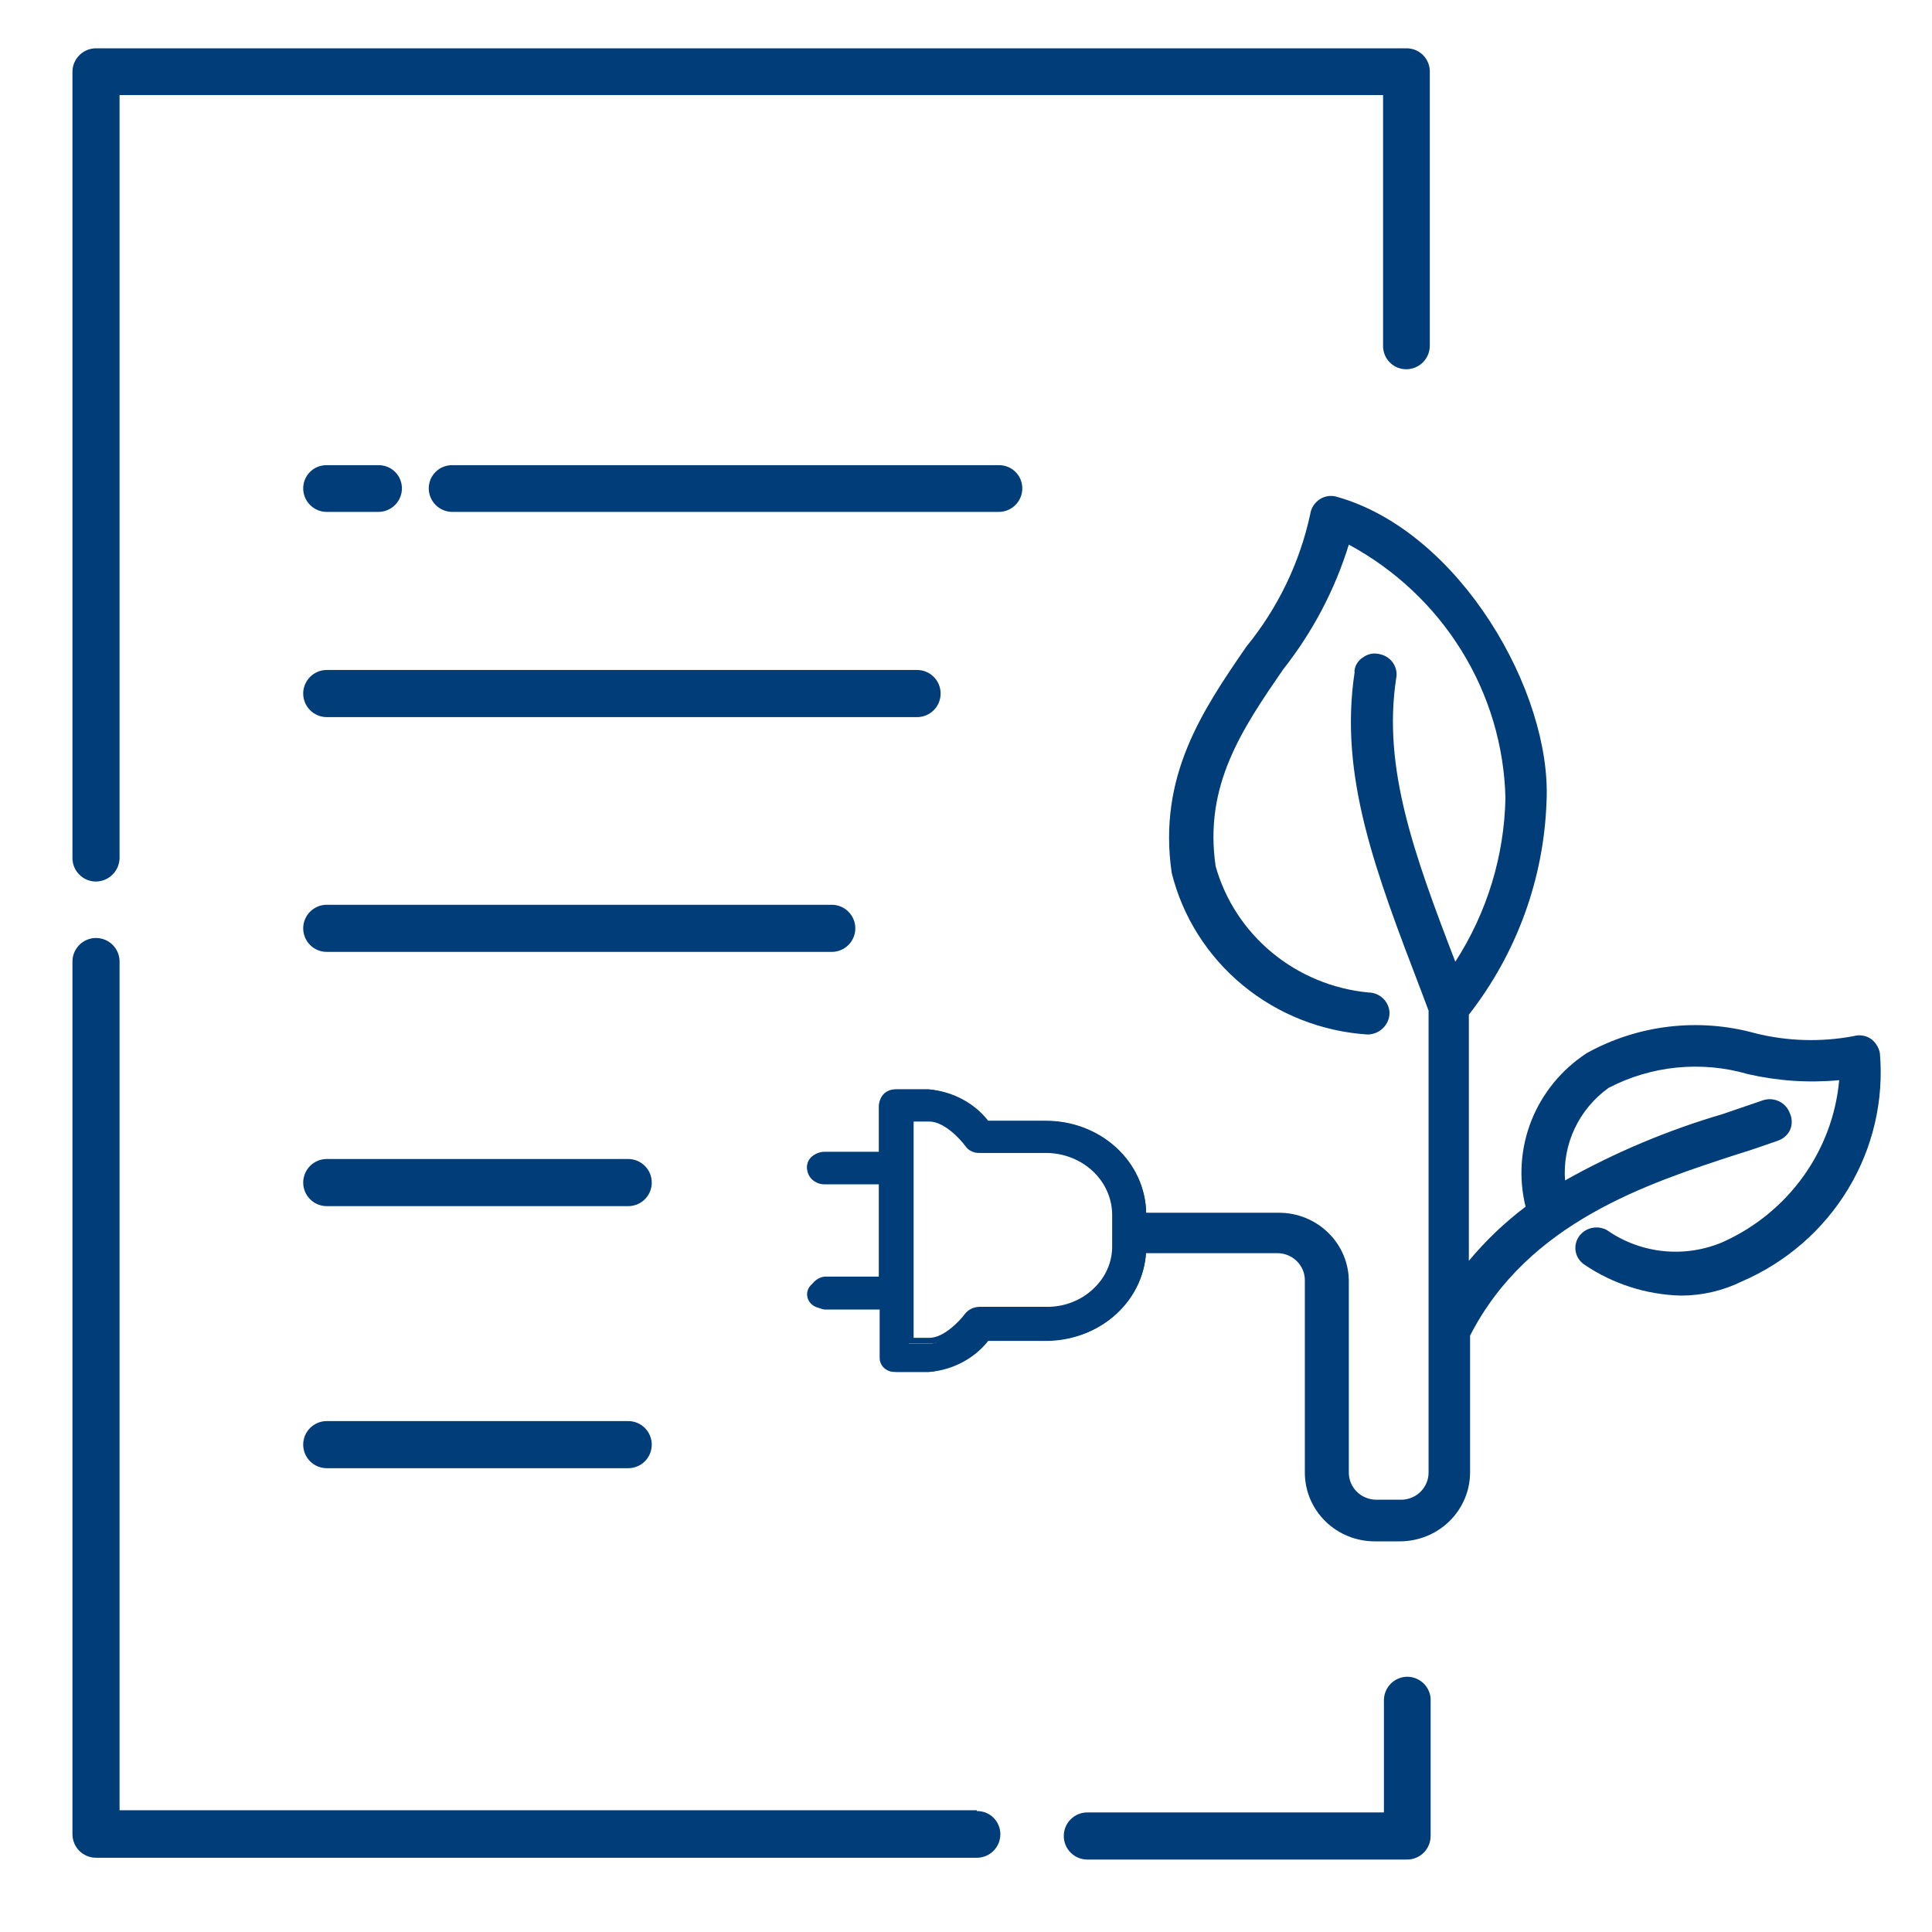
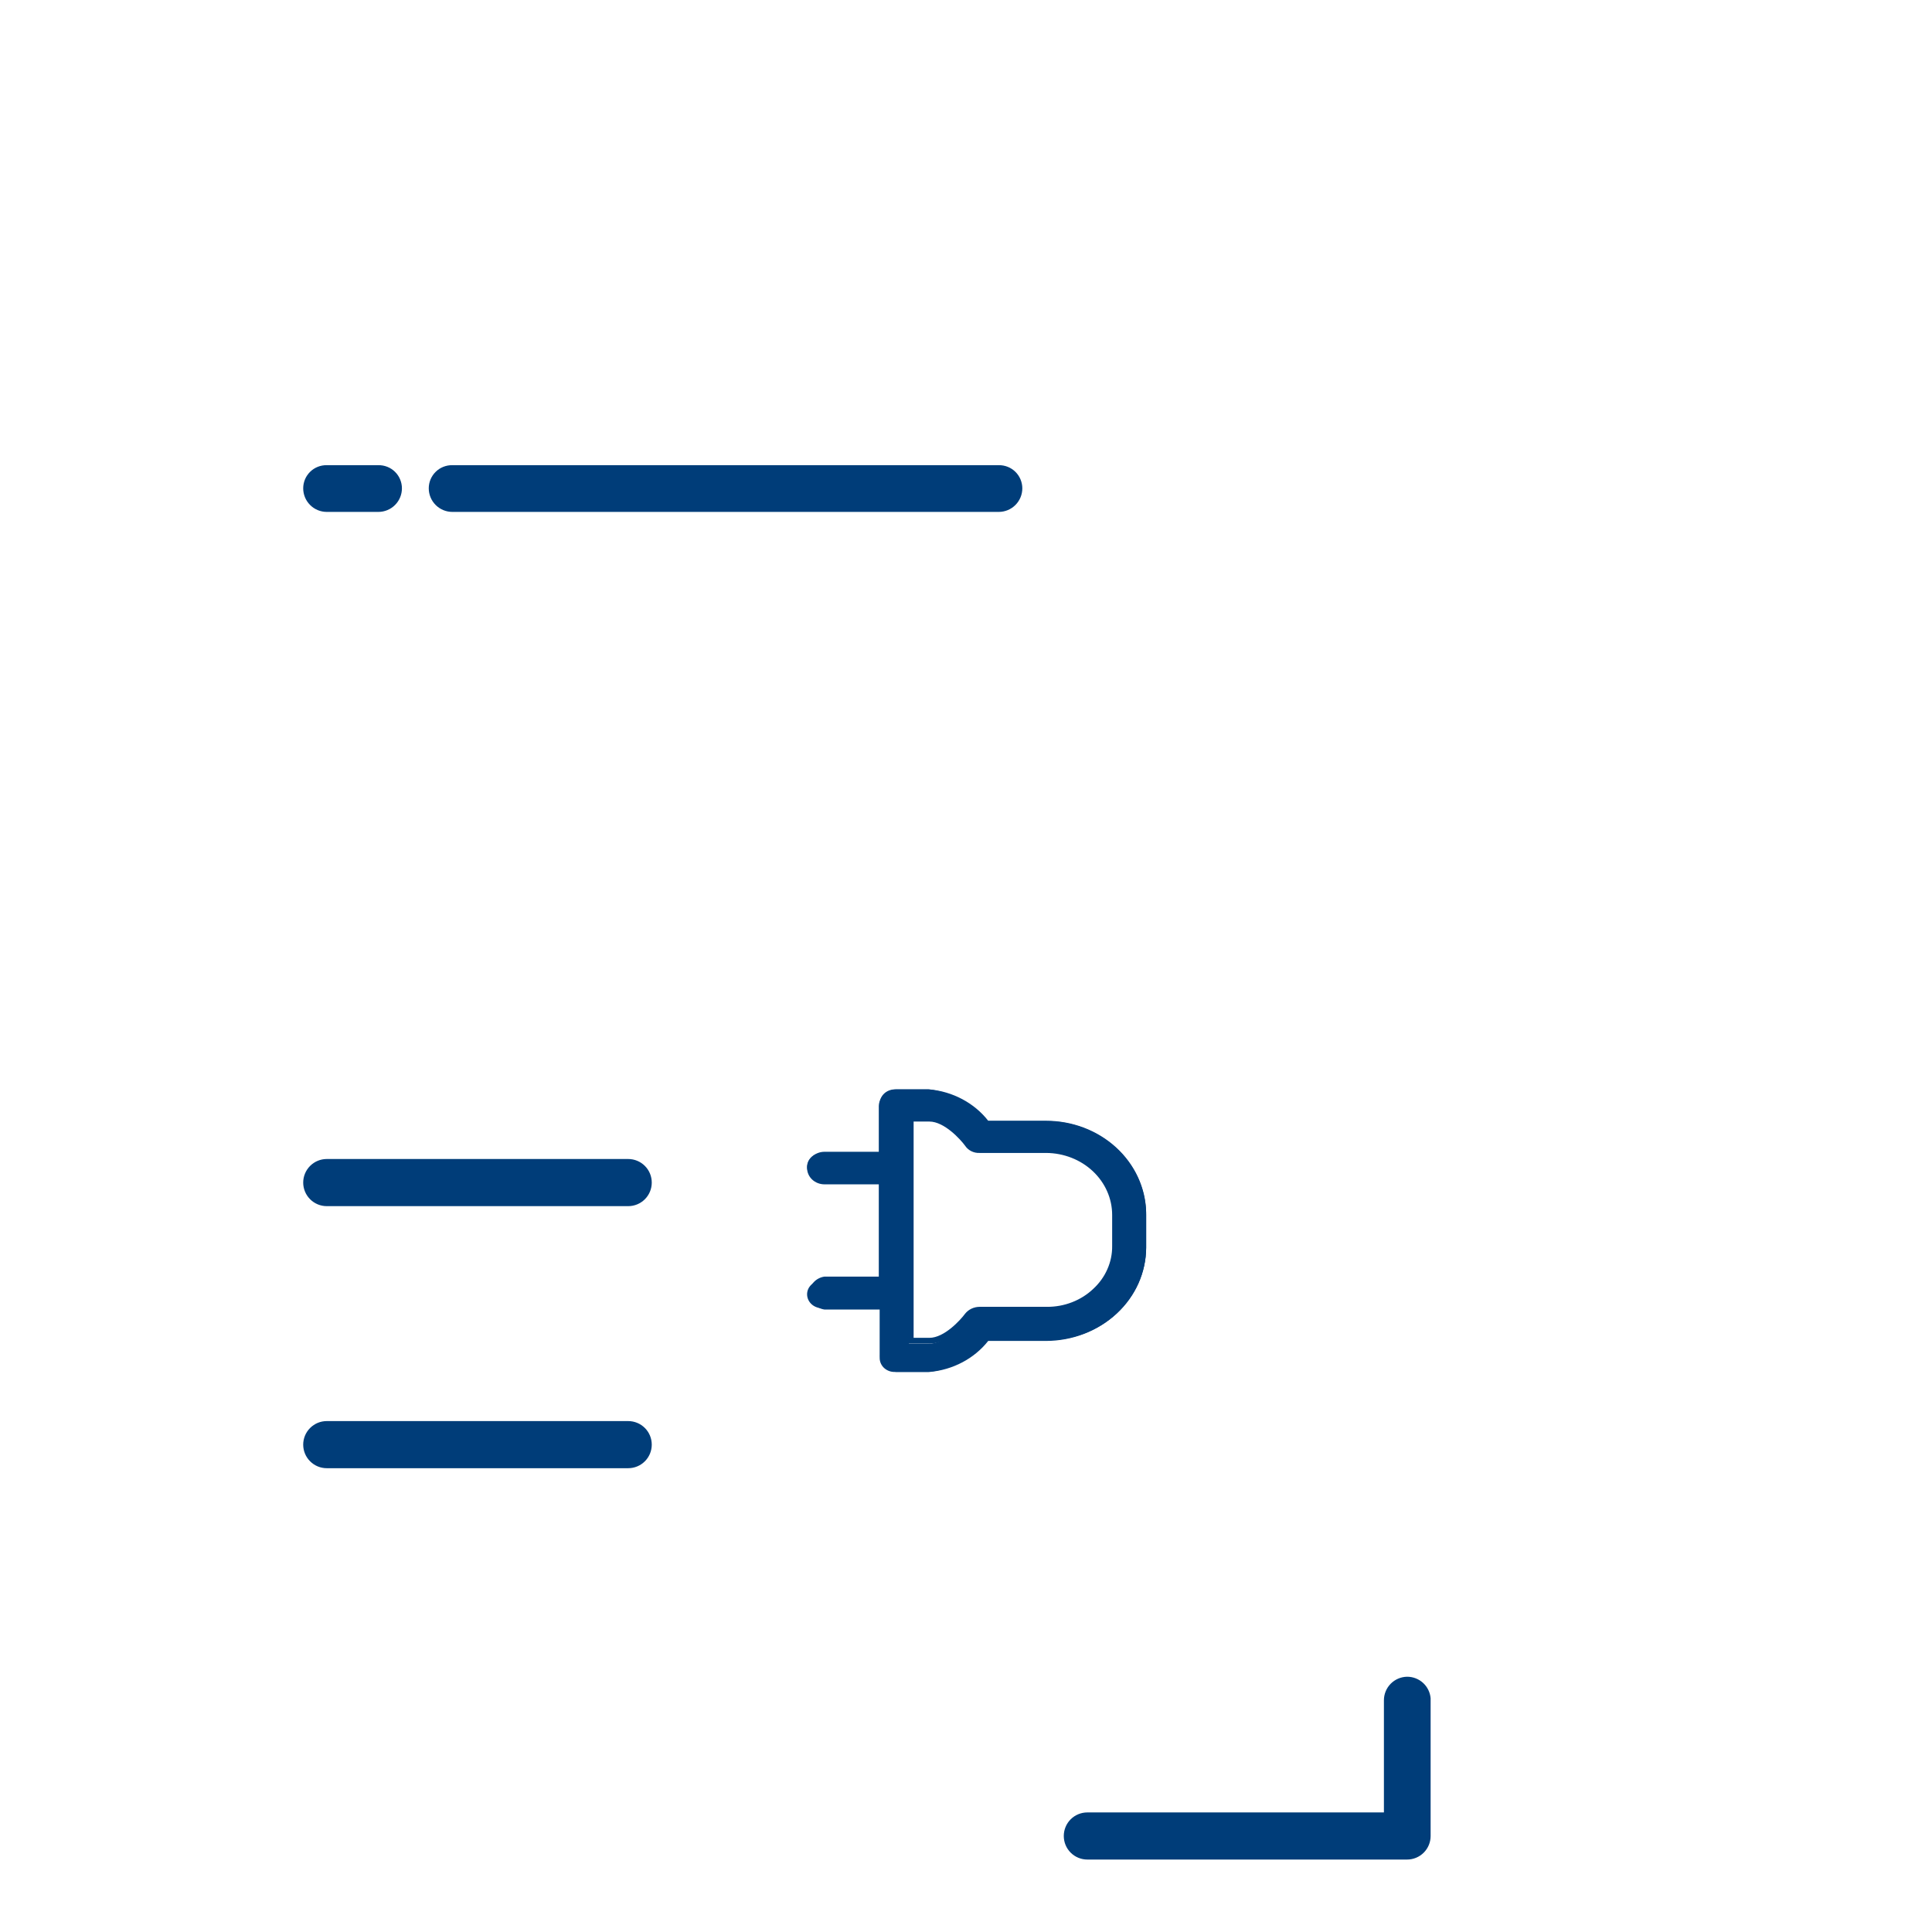
<svg xmlns="http://www.w3.org/2000/svg" width="80" height="80" viewBox="0 0 80 80" fill="none">
  <path d="M58.264 69.43C58.008 69.434 57.764 69.539 57.585 69.721C57.405 69.904 57.305 70.15 57.305 70.405V75.049H45.024C44.766 75.049 44.517 75.151 44.334 75.334C44.151 75.517 44.049 75.765 44.049 76.024C44.049 76.283 44.151 76.531 44.334 76.714C44.517 76.897 44.766 77 45.024 77H58.264C58.523 77 58.771 76.897 58.954 76.714C59.137 76.531 59.239 76.283 59.239 76.024V70.321C59.218 70.077 59.106 69.85 58.926 69.685C58.745 69.52 58.509 69.429 58.264 69.43Z" fill="#003D79" />
-   <path d="M3.976 36.503C4.23 36.499 4.474 36.397 4.655 36.219C4.837 36.04 4.943 35.799 4.951 35.544V3.935H57.27V14.314C57.268 14.442 57.291 14.568 57.338 14.686C57.385 14.805 57.455 14.912 57.545 15.003C57.634 15.094 57.74 15.166 57.858 15.216C57.975 15.265 58.101 15.29 58.229 15.29C58.487 15.29 58.736 15.187 58.919 15.004C59.102 14.821 59.205 14.573 59.205 14.314V2.959C59.205 2.832 59.179 2.706 59.13 2.588C59.081 2.471 59.008 2.364 58.918 2.275C58.827 2.186 58.719 2.115 58.601 2.068C58.483 2.021 58.356 1.998 58.229 2H3.976C3.72 2 3.474 2.101 3.292 2.28C3.109 2.459 3.004 2.703 3 2.959V35.544C3.004 35.8 3.109 36.044 3.292 36.224C3.474 36.403 3.72 36.503 3.976 36.503Z" fill="#003D79" />
-   <path d="M40.447 74.958H4.951V39.816C4.951 39.557 4.849 39.309 4.666 39.126C4.483 38.943 4.234 38.84 3.976 38.84C3.717 38.84 3.469 38.943 3.286 39.126C3.103 39.309 3 39.557 3 39.816V75.951C3 76.209 3.103 76.458 3.286 76.641C3.469 76.823 3.717 76.926 3.976 76.926H40.447C40.706 76.926 40.954 76.823 41.137 76.641C41.32 76.458 41.423 76.209 41.423 75.951C41.423 75.823 41.398 75.697 41.348 75.58C41.299 75.462 41.227 75.356 41.136 75.266C41.045 75.177 40.938 75.107 40.819 75.06C40.701 75.013 40.575 74.99 40.447 74.992V74.958Z" fill="#003D79" />
  <path d="M18.73 21.197H41.356C41.615 21.197 41.863 21.094 42.046 20.911C42.229 20.728 42.332 20.48 42.332 20.221C42.332 20.093 42.306 19.967 42.257 19.85C42.208 19.732 42.136 19.626 42.045 19.537C41.954 19.447 41.846 19.377 41.728 19.33C41.61 19.283 41.483 19.26 41.356 19.262H18.73C18.602 19.26 18.476 19.283 18.358 19.33C18.239 19.377 18.131 19.447 18.041 19.537C17.95 19.626 17.878 19.732 17.828 19.85C17.779 19.967 17.754 20.093 17.754 20.221C17.754 20.48 17.857 20.728 18.04 20.911C18.223 21.094 18.471 21.197 18.73 21.197Z" fill="#003D79" />
  <path d="M13.53 21.197H15.667C15.926 21.197 16.174 21.094 16.357 20.911C16.54 20.728 16.643 20.48 16.643 20.221C16.643 20.093 16.617 19.967 16.568 19.85C16.519 19.732 16.447 19.626 16.356 19.537C16.265 19.447 16.157 19.377 16.039 19.33C15.921 19.283 15.794 19.26 15.667 19.262H13.53C13.403 19.26 13.277 19.283 13.158 19.33C13.04 19.377 12.932 19.447 12.841 19.537C12.751 19.626 12.678 19.732 12.629 19.85C12.58 19.967 12.555 20.093 12.555 20.221C12.555 20.48 12.658 20.728 12.841 20.911C13.023 21.094 13.272 21.197 13.53 21.197Z" fill="#003D79" />
-   <path d="M34.441 37.465H13.53C13.402 37.465 13.275 37.49 13.157 37.539C13.039 37.588 12.931 37.66 12.841 37.751C12.75 37.841 12.678 37.949 12.629 38.067C12.58 38.185 12.555 38.312 12.555 38.441C12.555 38.569 12.58 38.696 12.629 38.814C12.678 38.932 12.75 39.04 12.841 39.13C12.931 39.221 13.039 39.293 13.157 39.342C13.275 39.391 13.402 39.416 13.53 39.416H34.441C34.7 39.416 34.948 39.313 35.131 39.13C35.314 38.947 35.417 38.699 35.417 38.441C35.417 38.182 35.314 37.934 35.131 37.751C34.948 37.568 34.7 37.465 34.441 37.465Z" fill="#003D79" />
-   <path d="M13.53 29.694H37.974C38.233 29.694 38.481 29.591 38.664 29.408C38.847 29.225 38.949 28.977 38.949 28.718C38.949 28.459 38.847 28.211 38.664 28.028C38.481 27.845 38.233 27.742 37.974 27.742H13.53C13.272 27.742 13.023 27.845 12.841 28.028C12.658 28.211 12.555 28.459 12.555 28.718C12.555 28.977 12.658 29.225 12.841 29.408C13.023 29.591 13.272 29.694 13.53 29.694Z" fill="#003D79" />
  <path d="M25.929 47.992H13.53C13.272 47.992 13.023 48.095 12.841 48.278C12.658 48.461 12.555 48.709 12.555 48.968C12.555 49.227 12.658 49.475 12.841 49.658C13.023 49.841 13.272 49.944 13.53 49.944H26.013C26.272 49.944 26.52 49.841 26.703 49.658C26.886 49.475 26.988 49.227 26.988 48.968C26.988 48.709 26.886 48.461 26.703 48.278C26.52 48.095 26.272 47.992 26.013 47.992H25.929Z" fill="#003D79" />
  <path d="M25.929 58.844H13.53C13.402 58.844 13.275 58.869 13.157 58.918C13.039 58.967 12.931 59.039 12.841 59.13C12.75 59.22 12.678 59.328 12.629 59.446C12.58 59.565 12.555 59.691 12.555 59.819C12.555 59.948 12.58 60.075 12.629 60.193C12.678 60.311 12.75 60.419 12.841 60.509C12.931 60.6 13.039 60.672 13.157 60.721C13.275 60.77 13.402 60.795 13.53 60.795H26.013C26.272 60.795 26.52 60.692 26.703 60.509C26.886 60.326 26.988 60.078 26.988 59.819C26.988 59.561 26.886 59.312 26.703 59.13C26.52 58.947 26.272 58.844 26.013 58.844H25.929Z" fill="#003D79" />
-   <path d="M77.842 43.606C77.796 43.363 77.656 43.147 77.451 43.004C77.349 42.939 77.233 42.897 77.113 42.879C76.993 42.862 76.87 42.87 76.753 42.904C75.405 43.157 74.016 43.117 72.685 42.786C71.525 42.464 70.31 42.37 69.113 42.511C67.915 42.651 66.757 43.024 65.707 43.606C64.67 44.281 63.87 45.254 63.416 46.392C62.963 47.53 62.877 48.779 63.171 49.966C62.303 50.622 61.514 51.375 60.822 52.209V46.134V42.016C62.806 39.473 63.93 36.383 64.039 33.179C64.26 28.661 60.448 22.016 55.376 20.577C55.254 20.537 55.125 20.526 54.998 20.543C54.871 20.56 54.75 20.606 54.644 20.677C54.538 20.747 54.448 20.839 54.38 20.945C54.313 21.052 54.269 21.172 54.252 21.297C53.82 23.298 52.916 25.173 51.614 26.769C49.793 29.414 47.938 32.142 48.517 36.142C48.969 37.962 50.001 39.593 51.461 40.797C52.921 42.001 54.734 42.716 56.635 42.837C56.873 42.832 57.1 42.737 57.268 42.572C57.437 42.407 57.533 42.183 57.537 41.95C57.533 41.722 57.438 41.505 57.272 41.345C57.107 41.185 56.884 41.096 56.652 41.096C55.187 40.953 53.8 40.378 52.673 39.446C51.546 38.514 50.732 37.269 50.338 35.874C49.844 32.527 51.427 30.2 53.129 27.723C54.35 26.177 55.273 24.425 55.852 22.552C57.773 23.589 59.383 25.105 60.521 26.946C61.66 28.788 62.286 30.891 62.337 33.046C62.289 35.45 61.571 37.794 60.261 39.824C58.559 35.389 57.248 31.807 57.81 28.108C57.834 27.997 57.837 27.882 57.816 27.771C57.795 27.659 57.751 27.552 57.688 27.457C57.624 27.362 57.542 27.28 57.446 27.217C57.35 27.153 57.242 27.109 57.129 27.087C57.016 27.057 56.898 27.052 56.783 27.072C56.669 27.092 56.56 27.138 56.465 27.205C56.366 27.261 56.281 27.338 56.216 27.431C56.151 27.523 56.108 27.629 56.091 27.74C56.084 27.773 56.084 27.807 56.091 27.841C55.444 32.142 56.942 36.058 58.865 41.079L59.154 41.849V46.083V60.979C59.154 61.273 59.036 61.556 58.826 61.766C58.616 61.976 58.33 62.096 58.031 62.1H56.993C56.69 62.1 56.4 61.982 56.186 61.772C55.972 61.562 55.852 61.276 55.852 60.979V53.063C55.852 52.689 55.778 52.319 55.632 51.974C55.487 51.629 55.274 51.315 55.005 51.051C54.736 50.786 54.417 50.577 54.066 50.434C53.715 50.291 53.339 50.217 52.959 50.217H46.287V51.891H52.891C53.193 51.891 53.483 52.009 53.697 52.219C53.911 52.43 54.031 52.715 54.031 53.012V60.979C54.031 61.734 54.336 62.457 54.879 62.991C55.421 63.525 56.157 63.824 56.925 63.824H57.963C58.732 63.824 59.469 63.525 60.015 62.992C60.56 62.459 60.869 61.735 60.873 60.979V55.305C63.273 50.602 68.26 48.996 71.902 47.807C72.515 47.623 73.077 47.422 73.604 47.238C73.715 47.203 73.817 47.146 73.904 47.072C73.992 46.997 74.064 46.906 74.115 46.803C74.166 46.693 74.192 46.573 74.192 46.452C74.192 46.33 74.166 46.211 74.115 46.1C74.075 45.988 74.013 45.885 73.931 45.798C73.85 45.71 73.751 45.64 73.641 45.592C73.531 45.543 73.413 45.517 73.292 45.515C73.171 45.514 73.052 45.536 72.941 45.581L71.324 46.134C69.051 46.801 66.864 47.722 64.805 48.879C64.75 48.142 64.887 47.403 65.202 46.733C65.518 46.062 66.002 45.481 66.609 45.046C68.383 44.122 70.454 43.917 72.379 44.477C73.616 44.761 74.892 44.846 76.157 44.728C76.028 46.16 75.515 47.534 74.673 48.709C73.83 49.885 72.686 50.821 71.358 51.422C70.581 51.758 69.728 51.891 68.884 51.805C68.04 51.72 67.232 51.421 66.541 50.937C66.345 50.829 66.115 50.798 65.897 50.851C65.678 50.904 65.489 51.036 65.367 51.222C65.245 51.408 65.204 51.634 65.251 51.851C65.299 52.067 65.433 52.256 65.622 52.376C66.797 53.169 68.18 53.611 69.605 53.648C70.479 53.647 71.341 53.447 72.124 53.063C73.961 52.27 75.5 50.932 76.525 49.236C77.551 47.541 78.011 45.572 77.842 43.606Z" fill="#003D79" />
  <path d="M47.46 50.311C47.46 49.285 47.028 48.301 46.258 47.573C45.489 46.844 44.444 46.431 43.351 46.422H40.851C40.566 46.06 40.205 45.756 39.79 45.53C39.375 45.304 38.914 45.161 38.438 45.109H37.039C36.878 45.114 36.725 45.175 36.611 45.282C36.498 45.389 36.432 45.533 36.427 45.684V47.751H34.014C33.857 47.751 33.706 47.81 33.594 47.915C33.483 48.019 33.42 48.161 33.42 48.309C33.42 48.459 33.482 48.602 33.593 48.71C33.704 48.817 33.855 48.879 34.014 48.883H36.427V53.035H34.014C33.936 53.035 33.859 53.049 33.787 53.078C33.715 53.105 33.649 53.147 33.594 53.198C33.539 53.25 33.495 53.312 33.465 53.379C33.435 53.447 33.42 53.52 33.42 53.593C33.42 53.742 33.482 53.886 33.593 53.993C33.704 54.101 33.855 54.163 34.014 54.167H36.427V56.202C36.422 56.277 36.434 56.353 36.46 56.424C36.487 56.496 36.528 56.562 36.581 56.618C36.635 56.674 36.7 56.72 36.773 56.753C36.845 56.786 36.924 56.805 37.004 56.809H38.438C38.917 56.76 39.381 56.617 39.799 56.391C40.218 56.166 40.581 55.861 40.868 55.496H43.351C43.888 55.498 44.421 55.401 44.918 55.21C45.415 55.019 45.867 54.738 46.249 54.383C46.63 54.028 46.934 53.606 47.142 53.141C47.349 52.676 47.457 52.177 47.46 51.673V50.311ZM46.288 51.624C46.284 52.343 45.976 53.032 45.432 53.539C44.888 54.047 44.153 54.331 43.386 54.331H40.553C40.454 54.329 40.355 54.35 40.266 54.394C40.178 54.437 40.102 54.5 40.046 54.578C39.854 54.856 39.137 55.644 38.438 55.644H37.634V46.242H38.438C39.12 46.242 39.819 46.996 40.046 47.308C40.103 47.385 40.179 47.447 40.267 47.49C40.356 47.533 40.454 47.555 40.553 47.554H43.351C43.734 47.552 44.114 47.621 44.47 47.757C44.825 47.892 45.148 48.092 45.421 48.345C45.693 48.598 45.91 48.899 46.059 49.231C46.208 49.562 46.286 49.918 46.288 50.278V51.624Z" fill="#003D79" />
  <path d="M37.11 56.809C36.917 56.793 36.738 56.707 36.612 56.568C36.551 56.503 36.504 56.426 36.475 56.344C36.445 56.261 36.434 56.174 36.441 56.087V54.225H34.141C33.967 54.2 33.808 54.118 33.693 53.992C33.578 53.867 33.515 53.708 33.515 53.543C33.515 53.378 33.578 53.219 33.693 53.094C33.808 52.969 33.967 52.886 34.141 52.861H36.389V49.041H34.141C33.95 49.041 33.766 48.97 33.631 48.844C33.496 48.718 33.42 48.546 33.42 48.367C33.42 48.189 33.496 48.017 33.631 47.891C33.766 47.764 33.95 47.693 34.141 47.693H36.389V45.8C36.393 45.62 36.47 45.45 36.604 45.321C36.738 45.193 36.919 45.117 37.11 45.109H38.483C38.964 45.153 39.43 45.292 39.85 45.516C40.27 45.74 40.635 46.044 40.92 46.409H43.306C44.391 46.405 45.435 46.8 46.212 47.508C46.989 48.217 47.437 49.182 47.46 50.197V51.657C47.455 52.685 47.016 53.668 46.237 54.393C45.459 55.118 44.405 55.525 43.306 55.525H40.92C40.635 55.885 40.273 56.186 39.856 56.407C39.439 56.628 38.977 56.765 38.5 56.809H37.11ZM34.141 53.118C34.035 53.137 33.94 53.19 33.872 53.268C33.803 53.345 33.766 53.443 33.766 53.543C33.766 53.644 33.803 53.741 33.872 53.819C33.94 53.896 34.035 53.949 34.141 53.968H36.647V56.087C36.642 56.145 36.651 56.204 36.672 56.259C36.692 56.314 36.725 56.365 36.767 56.408C36.804 56.452 36.851 56.487 36.904 56.512C36.958 56.537 37.016 56.551 37.076 56.552H38.483C38.934 56.512 39.37 56.381 39.761 56.168C40.153 55.954 40.489 55.664 40.749 55.317H43.323C44.351 55.317 45.336 54.937 46.066 54.261C46.796 53.585 47.21 52.666 47.219 51.706V50.373C47.225 49.401 46.817 48.466 46.087 47.773C45.725 47.432 45.295 47.161 44.82 46.977C44.346 46.792 43.837 46.697 43.323 46.698H40.749C40.486 46.351 40.146 46.06 39.752 45.847C39.358 45.633 38.919 45.502 38.466 45.462H37.11C36.987 45.462 36.869 45.508 36.782 45.589C36.696 45.671 36.647 45.781 36.647 45.896V47.934H34.141C34.018 47.934 33.9 47.98 33.813 48.061C33.726 48.142 33.677 48.252 33.677 48.367C33.677 48.482 33.726 48.593 33.813 48.674C33.9 48.755 34.018 48.801 34.141 48.801H36.647V53.118H34.141ZM38.483 55.638H37.556V46.217H38.483C39.358 46.217 40.2 47.292 40.2 47.308C40.243 47.369 40.301 47.418 40.37 47.452C40.44 47.485 40.516 47.502 40.594 47.501H43.323C44.115 47.505 44.874 47.8 45.436 48.322C45.998 48.845 46.318 49.552 46.327 50.293V51.609C46.327 51.975 46.248 52.337 46.095 52.673C45.941 53.01 45.717 53.314 45.434 53.567C45.164 53.826 44.841 54.03 44.484 54.168C44.127 54.306 43.744 54.374 43.358 54.37H40.56C40.483 54.373 40.408 54.392 40.34 54.425C40.272 54.459 40.212 54.505 40.165 54.562C39.959 54.867 39.221 55.638 38.483 55.638ZM37.831 55.397H38.483C39.101 55.397 39.77 54.659 39.959 54.402C40.029 54.313 40.119 54.241 40.223 54.191C40.327 54.141 40.443 54.114 40.56 54.113H43.358C43.712 54.115 44.063 54.05 44.39 53.923C44.717 53.797 45.014 53.61 45.263 53.375C45.516 53.143 45.717 52.866 45.852 52.559C45.988 52.253 46.056 51.925 46.052 51.593V50.309C46.052 49.631 45.765 48.98 45.254 48.499C44.743 48.018 44.049 47.746 43.323 47.741H40.56C40.44 47.746 40.321 47.72 40.215 47.666C40.109 47.612 40.021 47.533 39.959 47.437C39.77 47.18 39.101 46.441 38.483 46.441H37.831V55.397Z" fill="#003D79" />
</svg>